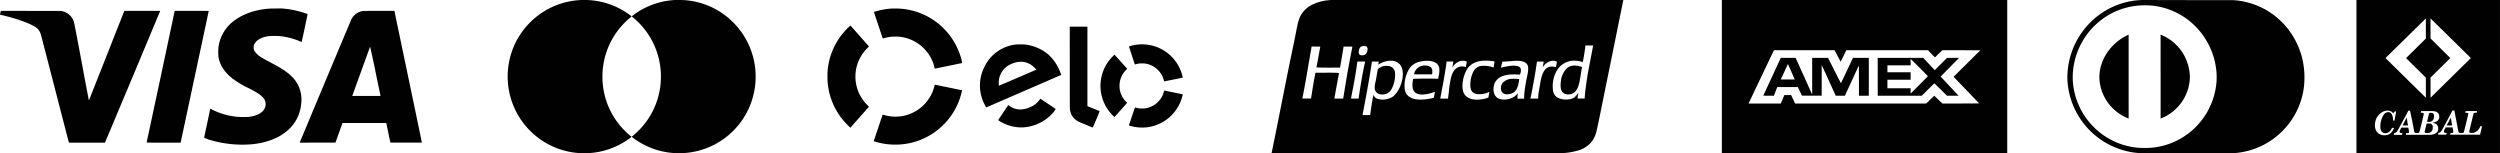
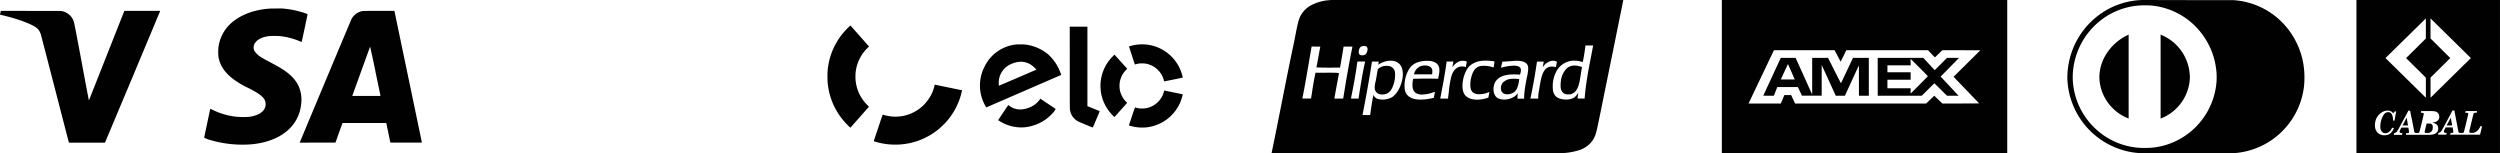
<svg xmlns="http://www.w3.org/2000/svg" id="Camada_1" data-name="Camada 1" viewBox="0 0 1468.76 90">
  <defs>
    <style>.cls-1{fill:#010101;}</style>
  </defs>
  <path class="cls-1" d="M161.28,5l-1.34.11c-7.42.52-14.46,2.86-19.54,6.5a23.16,23.16,0,0,0-10,16.07,30.48,30.48,0,0,0,0,5.65c.77,4.8,3.43,9,8.11,12.68a50.85,50.85,0,0,0,9.24,5.6,53.36,53.36,0,0,1,5.84,3.24,15.06,15.06,0,0,1,2.74,2.19,5.63,5.63,0,0,1,1.8,4.15c0,2.52-1.57,4.65-4.42,6a18.19,18.19,0,0,1-5.7,1.49,50.6,50.6,0,0,1-6.82-.07,41.57,41.57,0,0,1-14.69-4.3l-.91-.41S122,80.78,122,80.87a17.58,17.58,0,0,0,3.73,1.44,66.94,66.94,0,0,0,23.88,2.48c11.48-1,20.43-5.47,25.36-12.54a23.19,23.19,0,0,0,4-11,19.44,19.44,0,0,0-1.6-10.9c-2.15-4.46-5.92-7.93-12.82-11.75-.51-.29-2.06-1.12-3.44-1.85-3-1.6-4.12-2.2-5.17-2.86a13,13,0,0,1-4-3.41,4.31,4.31,0,0,1-.55-4.26,5.63,5.63,0,0,1,1.37-2c1.56-1.57,4-2.55,7.24-3a47.74,47.74,0,0,1,6.54,0,41.25,41.25,0,0,1,12.34,3.31,1,1,0,0,0,.42.13s.82-3.72,1.78-8.2c1.48-7,1.72-8.15,1.64-8.21s-2.84-1-4-1.3a53,53,0,0,0-11.5-2C166.3,5,162,5,161.28,5Z" transform="translate(-2.06)" />
  <path class="cls-1" d="M2.51,6.45c0,.09-.45,2.11-.45,2.16s.36.1.81.2c7.39,1.7,14.24,4,18.36,6.12,2.87,1.49,4,2.72,4.82,5.3.14.42,3.86,14.73,8.27,31.82s8.07,31.22,8.14,31.41l.09.37H63.72L80,45.11,96.18,6.4l-10.51,0c-5.79,0-10.52,0-10.54,0S70.44,18.2,64.76,32.58,54.39,58.79,54.35,58.87s-.06.11-.11-.1-2-10.3-4.26-22.59C45.67,13.25,45.62,13,45.09,11.83a9.25,9.25,0,0,0-6.6-5.28l-.66-.14-17.65,0C6,6.37,2.53,6.38,2.51,6.45Z" transform="translate(-2.06)" />
-   <path class="cls-1" d="M96.5,45C92,66.22,88.23,83.64,88.21,83.7s.48.13,10,.13h10l0-.16c.17-.73,16.49-77.12,16.49-77.2s-1.1-.1-10-.1h-10Z" transform="translate(-2.06)" />
  <path class="cls-1" d="M215.56,6.44a9,9,0,0,0-7,4.79c-.31.58-30.42,72.41-30.42,72.54s4.29,0,10.5,0l10.51,0L201.21,78l2.07-5.74,12.87,0c7.07,0,12.85,0,12.85,0s2.34,11.26,2.38,11.4.54.13,9.3.13c5.09,0,9.25,0,9.25-.06s-3.64-17.44-8.08-38.71L233.77,6.4h-8.84C220.07,6.39,215.85,6.41,215.56,6.44Zm7,35.26c1.64,7.81,3,14.31,3,14.43l0,.23h-8.28c-4.54,0-8.27,0-8.27,0s7.61-21,10.43-28.81c0-.05.05-.08.07-.06S221,33.87,222.6,41.7Z" transform="translate(-2.06)" />
-   <path class="cls-1" d="M344.08,0a45,45,0,0,0-35.16,18.5,48.24,48.24,0,0,0-3.12,4.93,45.12,45.12,0,0,0,4.74,50.15,49.3,49.3,0,0,0,4.33,4.57A44.86,44.86,0,0,0,342,89.91c1.08.08,4.47.12,5.66.06A44.71,44.71,0,0,0,370,82.65a26.46,26.46,0,0,0,3.08-2.25,3.19,3.19,0,0,0-.53-.48,45.64,45.64,0,0,1-8.18-8.69A44.77,44.77,0,0,1,356,44.35a39.53,39.53,0,0,1,.35-5.06,44.82,44.82,0,0,1,8.55-21.16,46.31,46.31,0,0,1,7.75-8.07,2.48,2.48,0,0,0,.47-.42,23.13,23.13,0,0,0-2.81-2.08A44.76,44.76,0,0,0,344.08,0Z" transform="translate(-2.06)" />
-   <path class="cls-1" d="M402.25,90a44.94,44.94,0,0,0,35.16-18.5,48.24,48.24,0,0,0,3.12-4.93,45.12,45.12,0,0,0-4.74-50.15,49.3,49.3,0,0,0-4.33-4.57A44.79,44.79,0,0,0,404.38.09C403.29,0,399.9,0,398.71,0A44.78,44.78,0,0,0,376.3,7.35a26,26,0,0,0-3.07,2.25,2.91,2.91,0,0,0,.52.48,45.32,45.32,0,0,1,8.18,8.69,44.78,44.78,0,0,1,8.42,26.88,43.53,43.53,0,0,1-.35,5.06,44.94,44.94,0,0,1-8.56,21.16,46,46,0,0,1-7.75,8.07,2.63,2.63,0,0,0-.46.42,22.66,22.66,0,0,0,2.8,2.08A44.8,44.8,0,0,0,402.25,90Z" transform="translate(-2.06)" />
-   <path class="cls-1" d="M526.56,5a41,41,0,0,0-8.19,1.19c-.82.21-2.83.79-2.87.83s5.18,15.58,5.21,15.62a2.92,2.92,0,0,0,.48-.13,26.64,26.64,0,0,1,4.53-.93,31.57,31.57,0,0,1,4.66,0,23.59,23.59,0,0,1,15.15,7.57,23.36,23.36,0,0,1,4.89,8.22,21.38,21.38,0,0,1,.78,2.84c0,.1,0,.11.14.1,4-.8,16-3.27,16-3.29a29.61,29.61,0,0,0-1.24-4.79A40,40,0,0,0,531.43,5.12C530.46,5,527.35,5,526.56,5Z" transform="translate(-2.06)" />
  <path class="cls-1" d="M500.69,15.91a39.89,39.89,0,0,0-12,22.44A35,35,0,0,0,488.2,45a35,35,0,0,0,.46,6.35A39.89,39.89,0,0,0,499.88,73.3,13.33,13.33,0,0,0,501.7,75s2.42-2.75,5.37-6.08,5.39-6.11,5.44-6.16,0-.16-.61-.77A23.48,23.48,0,0,1,505,49.17a19.85,19.85,0,0,1-.35-4.17,22.36,22.36,0,0,1,.1-2.53,23.3,23.3,0,0,1,2.47-8.17,22.37,22.37,0,0,1,4.4-6l1-1-.61-.67-5.31-6c-2.6-2.94-4.78-5.41-4.87-5.49l-.15-.17Z" transform="translate(-2.06)" />
  <path class="cls-1" d="M630.56,39.79c0,22.85,0,24.17.11,24.69a10.81,10.81,0,0,0,1.1,3.3,9.47,9.47,0,0,0,3.7,3.57c.43.22,8.32,3.51,8.5,3.55s.32-.44,2.17-4.76c1.22-2.84,2-4.81,2-4.84s-1.53-.64-3.33-1.37-3.42-1.38-3.58-1.45l-.31-.14V15.65H630.54Z" transform="translate(-2.06)" />
  <path class="cls-1" d="M599.92,26.07a23.24,23.24,0,0,0-19.58,13.39,24,24,0,0,0-.79,19.83,27.52,27.52,0,0,0,1.92,3.83s36.57-15.86,43.83-19l.24-.11-.36-1a27.37,27.37,0,0,0-7.31-11.06,26.21,26.21,0,0,0-11.66-5.5,19.35,19.35,0,0,0-4.2-.38Zm2.87,10.26a11,11,0,0,1,6.06,2.52,20.64,20.64,0,0,1,2,1.92l.1.15-11,4.74c-6.06,2.61-11,4.72-11.06,4.7a18.14,18.14,0,0,1,0-3.13,11.92,11.92,0,0,1,6.1-9.07,16.73,16.73,0,0,1,4.89-1.72,15.25,15.25,0,0,1,2.18-.17C602.16,36.29,602.5,36.31,602.79,36.33Z" transform="translate(-2.06)" />
  <path class="cls-1" d="M671.72,26.1a24.22,24.22,0,0,0-4.21.58,16.67,16.67,0,0,0-2.18.62s3.16,9.75,3.46,10.55c0,0,.06,0,.18,0a19.3,19.3,0,0,1,2.14-.5,10.44,10.44,0,0,1,1.94-.1,11,11,0,0,1,3.49.45,13.32,13.32,0,0,1,9.28,9.43c.09.37.18.67.19.69s10.89-2.19,10.92-2.22a12.63,12.63,0,0,0-.37-1.63,24.42,24.42,0,0,0-11.94-15,24,24,0,0,0-10.47-2.89A15.17,15.17,0,0,0,671.72,26.1Z" transform="translate(-2.06)" />
  <path class="cls-1" d="M656.11,32.83A24.45,24.45,0,0,0,650.53,60a24.73,24.73,0,0,0,5.74,8.25c.54.5.56.51.65.4l3.69-4.13c2-2.21,3.61-4,3.62-4.08a5.33,5.33,0,0,0-.67-.76,12.15,12.15,0,0,1-2.36-3.28,12.55,12.55,0,0,1-1.41-6.38,11.83,11.83,0,0,1,.7-3.88,12.84,12.84,0,0,1,3.1-5l.73-.74-.21-.22c-.11-.11-1.79-2-3.72-4.14s-3.54-3.93-3.57-3.93S656.48,32.48,656.11,32.83Z" transform="translate(-2.06)" />
  <path class="cls-1" d="M551.2,49.81a22.62,22.62,0,0,1-.78,2.84A21.88,21.88,0,0,1,547.75,58a23.29,23.29,0,0,1-9,8,23,23,0,0,1-9.07,2.48,23.5,23.5,0,0,1-8-.85c-.49-.14-.93-.27-1-.27s-.89,2.39-2.69,7.76c-1.43,4.28-2.6,7.79-2.6,7.81a5.32,5.32,0,0,0,.77.27,40.65,40.65,0,0,0,19.81,1,39.93,39.93,0,0,0,18.19-8.87c.94-.81,2.86-2.68,3.68-3.6a39.93,39.93,0,0,0,9.22-17.69c.13-.57.23-1,.22-1l-8-1.65-8.07-1.66S551.2,49.75,551.2,49.81Z" transform="translate(-2.06)" />
  <path class="cls-1" d="M686,53.33a15.46,15.46,0,0,1-1.22,3.32,13.43,13.43,0,0,1-9.82,7,18.27,18.27,0,0,1-3.77,0c-.57-.1-2-.42-2.26-.53-.07,0-.44,1-1.87,5.27l-1.78,5.3.47.15a25.22,25.22,0,0,0,10.28.93A24.46,24.46,0,0,0,695.56,59.9a28.78,28.78,0,0,0,1.18-3.61,6,6,0,0,0,.19-.88S686.09,53.17,686,53.17,686,53.24,686,53.33Z" transform="translate(-2.06)" />
  <path class="cls-1" d="M612.89,58.53a13.43,13.43,0,0,1-6.21,4.69c-3.59,1.42-6.89,1.44-9.78.07a10.24,10.24,0,0,1-2-1.23c-.25-.2-.48-.35-.5-.32s-1.37,2-3,4.44l-2.94,4.39.65.43a24,24,0,0,0,14.61,3.81,26,26,0,0,0,13.81-5.5A28,28,0,0,0,620.92,66a9.16,9.16,0,0,0,1.35-2c-.07-.07-8.73-5.84-8.88-5.92S613.23,58.05,612.89,58.53Z" transform="translate(-2.06)" />
  <path class="cls-1" d="M784.17,0l-1,.08A27.2,27.2,0,0,0,772.51,3a15.48,15.48,0,0,0-6.14,5.85c-1.19,2.06-1.8,4.28-3.19,11.54-.31,1.67-.72,3.71-.89,4.53-2.2,10.38-3.62,17.33-6.28,30.79-3.34,16.83-5.26,26.4-6.49,32.29-.21,1.07-.4,1.95-.4,2s166.42,0,168.53,0a39.53,39.53,0,0,0,12-1.72,15.93,15.93,0,0,0,6.41-3.81,13.79,13.79,0,0,0,3.21-5c.72-1.86,1-3,5.56-25.59,1.44-7.08,3.54-17.37,4.66-22.88C952.58,15.72,955.77,0,955.77,0S784.51,0,784.17,0ZM938,26.9c-.35,1.92-.92,5-1.51,8-1.23,6.3-1.59,8.24-2,11-.64,4-1.16,8.13-1.37,11l-.07,1H928.9v-.22c0-.29.15-1.44.29-2.25.18-1,.17-1-.37-.19a8.39,8.39,0,0,1-1.09,1.32,3.8,3.8,0,0,1-1.27,1c-.31.16-.73.34-.91.41-3,1-7,.52-9.13-1.09a6,6,0,0,1-2-4,19.34,19.34,0,0,1,.06-4.91,17.41,17.41,0,0,1,1.63-5.37,11.94,11.94,0,0,1,7.5-6.51,10.77,10.77,0,0,1,3.32-.43,14.51,14.51,0,0,1,4.37.61,4.46,4.46,0,0,0,.64.14c.09-.09.79-4,1.1-6.07.16-1,.47-3.43.47-3.56s1-.05,2.26-.05H938Zm-133.49.25a1.54,1.54,0,0,1,.77.74A1.85,1.85,0,0,1,805.5,29a4.36,4.36,0,0,1-.51,1.95,2.3,2.3,0,0,1-2,1.47c-1.24.24-2.18-.09-2.51-.87a4.42,4.42,0,0,1,.71-3.74A3.13,3.13,0,0,1,803,27,3.27,3.27,0,0,1,804.51,27.15Zm-26.77.32c-.08.3-.61,3.13-1.12,6-.45,2.49-.93,5.12-1.07,5.7a1.11,1.11,0,0,0-.06.39c.13.14,6.67.23,11.13.16l2.72,0,.22-1.24c.63-3.6,1.26-7.3,1.52-8.94.16-1,.31-1.9.32-2l0-.16H794c1.44,0,2.61,0,2.61.05s-.2,1-.43,2.19c-1.16,5.79-2.29,11.93-3.5,19.17-.52,3.15-1.47,9-1.47,9.07a18.65,18.65,0,0,1-2.58.06h-2.59l0-.16c0-.09.08-.41.12-.73.17-1.07.67-3.83,1.47-8.09.95-5.11,1.11-6,1.07-6a21.82,21.82,0,0,0-2.62-.2c-1.47-.07-8,0-10.17,0l-1,0-.39,1.93c-.59,3-1,5.33-1.81,10.66-.19,1.22-.36,2.3-.38,2.39l0,.16h-5.13l.16-.82c.84-4.13,1.89-9.94,3.64-20.19.46-2.7,1-5.94,1.24-7.2s.39-2.3.39-2.31,1.14,0,2.53,0C777.63,27.37,777.77,27.38,777.74,27.47Zm42.74,8.28a6.33,6.33,0,0,1,3.76,1.86,5.11,5.11,0,0,1,1.08,1.51c1.45,2.88,1.15,7.49-.78,11.9a14.83,14.83,0,0,1-4,5.62A7.89,7.89,0,0,1,817.69,58a10.93,10.93,0,0,1-6.25.1,3.81,3.81,0,0,1-2.4-2.23c-.08-.2,0-.27-.3.9-.31,1.44-.67,3.65-1.19,7.2-.25,1.76-.48,3.31-.49,3.42l0,.22h-2.25c-1.25,0-2.27,0-2.27,0s.24-1.24.52-2.71c1.52-7.82,2.94-15.73,4-22.17.43-2.7,1-6.38,1-6.49a11.94,11.94,0,0,1,2-.06h2l0,.3c0,.16-.1.51-.16.78a3.32,3.32,0,0,0-.1.62c0,.14,0,.14.42-.14a13.47,13.47,0,0,1,5.66-2A13.32,13.32,0,0,1,820.48,35.75Zm57,0c1,.09,1.64.16,2.26.27.31.06.35.08.35.19s-.09.69-.2,1.36-.22,1.42-.23,1.64-.07.42-.11.42a2.23,2.23,0,0,1-.41-.12,21.64,21.64,0,0,0-2.69-.66,16.93,16.93,0,0,0-3.86-.14,5.77,5.77,0,0,0-4.45,2.58c-2,3-2.85,8.61-1.82,11.43.52,1.45,1.8,2.32,3.77,2.59a13.28,13.28,0,0,0,3.29-.15,14.18,14.18,0,0,0,3.34-1c.3-.16.39-.18.36-.07s-.13.68-.26,1.42-.26,1.46-.3,1.59l-.06.25-.63.2a19.22,19.22,0,0,1-5.94,1c-3.35,0-5.79-1-7.23-2.83-1.3-1.7-1.72-4.75-1.13-8.25A18.85,18.85,0,0,1,864.38,40a10.77,10.77,0,0,1,2-2A13.33,13.33,0,0,1,873,35.7,39.52,39.52,0,0,1,877.5,35.72Zm38.07.08a7.58,7.58,0,0,1,1.21.45,3.42,3.42,0,0,1-.09.52c-.07.27-.2,1-.29,1.53s-.19,1-.21,1.06a1.77,1.77,0,0,1-.62-.09,8.46,8.46,0,0,0-2.86-.11c-2.73.56-4.39,3-5.42,8-.08.4-.31,1.7-.52,2.9s-.45,2.67-.56,3.3a25,25,0,0,0-.42,3.36c0,.43,0,.86,0,1l0,.19h-2.29c-1.27,0-2.3,0-2.3,0s.13-.63.28-1.37c1.24-5.84,2.68-14,3.51-19.89l.07-.48h4l-.08.31c0,.17-.15.77-.25,1.33s-.21,1.16-.25,1.33a1.43,1.43,0,0,0-.07.3l.48-.6a8.11,8.11,0,0,1,4.64-3.1A6.13,6.13,0,0,1,915.57,35.8Zm-72.82.06a7.88,7.88,0,0,1,3.1,1.19,4.77,4.77,0,0,1,1.87,3.9,13.74,13.74,0,0,1-.38,3.47c-.13.66-.25,1.34-.27,1.5l0,.29-1.64,0c-4-.09-6.81-.1-9.82,0-1.78,0-3.25.07-3.26.08a8.77,8.77,0,0,0-.3,1.51c-.37,2.61-.08,4.55.89,5.91a3.63,3.63,0,0,0,1.49,1.18,7,7,0,0,0,3.19.62,20.3,20.3,0,0,0,6.48-1.29,8.12,8.12,0,0,1,1-.3s-.08.53-.2,1.15-.27,1.4-.33,1.74a4.57,4.57,0,0,1-.11.64s-1.87.43-2.78.58c-4.84.82-8.64.54-11.05-.84A6.32,6.32,0,0,1,828,54.55c-1-1.94-1-5.58-.16-9a18.41,18.41,0,0,1,2.24-5.24c1.76-2.63,4.37-4,8.4-4.48A21.07,21.07,0,0,1,842.75,35.86Zm20.28,0c.29.09.59.18.67.22s.18,0-.1,1.43c-.11.55-.22,1.2-.24,1.44s-.06.42-.12.41l-.61-.17a7.65,7.65,0,0,0-2.53-.13,6,6,0,0,0-4,2.78,11.33,11.33,0,0,0-1.54,3.85,60.67,60.67,0,0,0-1.3,8.35c-.16,1.38-.34,2.81-.39,3.17l-.09.68h-4.53l0-.16c.13-.61,1.49-7.83,1.85-9.74.75-4.16,1.85-11.09,1.85-11.7v-.16h4l0,.13c0,.08-.14.72-.27,1.45s-.26,1.42-.3,1.55a.66.66,0,0,0,0,.24,1.45,1.45,0,0,0,.24-.31,7.91,7.91,0,0,1,4.59-3.4A7.19,7.19,0,0,1,863,35.88Zm31.6-.12a11,11,0,0,1,2.54.51,4.46,4.46,0,0,1,1.63,1c.92.87,1.23,2,1.06,4a33.71,33.71,0,0,1-.72,4.16c-.4,1.87-1,5.37-1.26,7.26-.2,1.55-.31,2.82-.36,4.14l0,1.14h-3.91l0-1a14.45,14.45,0,0,1,.14-1.59c.06-.34.11-.61.1-.62a1.39,1.39,0,0,0-.2.24A9,9,0,0,1,890,57.64a10.76,10.76,0,0,1-4.13.86,8.82,8.82,0,0,1-3.31-.58A4,4,0,0,1,881,56.84c-1.43-1.52-1.89-4.24-1.18-6.89a6.85,6.85,0,0,1,2-3.39c1.62-1.58,4-2.47,7.41-2.77a42.12,42.12,0,0,1,4.89,0c.8.06.89.06.93,0a6.23,6.23,0,0,0,.26-.76c.94-3.1-.28-4.45-4-4.45a28.11,28.11,0,0,0-6.56,1,6.72,6.72,0,0,1-.86.17s.15-.72.35-1.57.4-1.63.42-1.74l0-.21.6,0,2.86-.2,2.58-.19C891.63,35.69,894,35.7,894.63,35.76ZM804,36.6c-1,4.1-2.4,12.17-3.41,18.9-.18,1.18-.33,2.21-.35,2.28l0,.13H798a10.29,10.29,0,0,1-2.24-.07s.24-1.24.52-2.66c1.33-6.63,2.27-12,2.93-16.76.16-1.17.31-2.16.32-2.2a11.49,11.49,0,0,1,2.3-.07h2.29Z" transform="translate(-2.06)" />
  <path class="cls-1" d="M926.1,38.57a6.34,6.34,0,0,0-3.86,1.9,12.66,12.66,0,0,0-3.15,7.14,19.58,19.58,0,0,0-.12,3.85c.27,2.14,1.31,3.44,3.09,3.88a4.65,4.65,0,0,0,1.3.12,5.18,5.18,0,0,0,4-1.54,7,7,0,0,0,1.44-2.07c.78-1.6,1.26-3.5,1.87-7.46.35-2.28.59-3.72.74-4.37.06-.27.12-.52.12-.56a11.2,11.2,0,0,0-2.3-.72A10.12,10.12,0,0,0,926.1,38.57Z" transform="translate(-2.06)" />
  <path class="cls-1" d="M815.33,38.76a6.94,6.94,0,0,0-3.15,1.36c-.67.53-.65.48-.86,1.69-.11.6-.33,1.9-.49,2.88s-.43,2.43-.6,3.21a13.69,13.69,0,0,0-.52,3.44,4,4,0,0,0,.46,2.15A3.91,3.91,0,0,0,813,55.41a8.11,8.11,0,0,0,2.36,0,5.78,5.78,0,0,0,3.33-1.79c1.73-2,3-6,3-9.41,0-1.92-.21-2.83-.9-3.79a4.56,4.56,0,0,0-2.49-1.57A10.07,10.07,0,0,0,815.33,38.76Z" transform="translate(-2.06)" />
  <path class="cls-1" d="M838.33,38.51a6.2,6.2,0,0,0-3.77,1.8,6.06,6.06,0,0,0-1.71,3.2l0,.16h10.55l.08-.44a10.2,10.2,0,0,0,.08-1.28,2.86,2.86,0,0,0-.16-1.24c-.47-1.32-1.59-2-3.46-2.2A6.87,6.87,0,0,0,838.33,38.51Z" transform="translate(-2.06)" />
  <path class="cls-1" d="M890,46.32a7.57,7.57,0,0,0-5,2.23,6.08,6.08,0,0,0-1,1.9A5.58,5.58,0,0,0,884,53a3,3,0,0,0,1.47,1.91,3.86,3.86,0,0,0,2.11.47,6.29,6.29,0,0,0,2.27-.37c2.25-.75,3.45-2.27,4.21-5.35a18.87,18.87,0,0,0,.54-3.2A25.12,25.12,0,0,0,890,46.32Z" transform="translate(-2.06)" />
  <path class="cls-1" d="M1260.49,0a44.82,44.82,0,0,0-22.94,7.18,45.71,45.71,0,0,0-12.09,11.45A46,46,0,0,0,1216.64,46a45.37,45.37,0,0,0,11.63,29c.54.62,2.56,2.64,3.18,3.2A45.28,45.28,0,0,0,1245.71,87,44.33,44.33,0,0,0,1260.15,90c1.66.07,53.26,0,54.06,0,1.35-.11,2-.17,2.73-.26a44.48,44.48,0,0,0,38.74-39.07,51,51,0,0,0,0-10.19,45.43,45.43,0,0,0-3.66-13.84c-.37-.84-1.29-2.67-1.75-3.52A45.24,45.24,0,0,0,1337.48,8.5c-.79-.57-2.45-1.67-3.26-2.16a44.33,44.33,0,0,0-17.32-6c-.85-.1-1.55-.17-2.9-.28-.41,0-7.48,0-26.88,0Zm4.59,3.18A41.9,41.9,0,0,1,1295,19a42.92,42.92,0,0,1,9,21.17,37.36,37.36,0,0,1,.12,9.44,42.22,42.22,0,0,1-17.18,29.38,41.62,41.62,0,0,1-20.66,7.77,51.72,51.72,0,0,1-8.38,0A41.67,41.67,0,0,1,1234.7,77a46,46,0,0,1-5-5,42.05,42.05,0,0,1-9.35-20.17,38.23,38.23,0,0,1-.22-11.55,42.91,42.91,0,0,1,11-23.63c.64-.69,2-2.08,2.71-2.68a41.71,41.71,0,0,1,23.84-10.63c.67-.06,1.06-.09,2.26-.17C1260.38,3.11,1264.6,3.15,1265.08,3.19Z" transform="translate(-2.06)" />
  <path class="cls-1" d="M1252,20.64a30.35,30.35,0,0,0-11.11,9.07,27.22,27.22,0,0,0-5,11.14,22.62,22.62,0,0,0,0,8.83,26.47,26.47,0,0,0,5.54,11.87,29.17,29.17,0,0,0,4.24,4.15,27.43,27.43,0,0,0,5.17,3.17c.7.33,1.78.78,1.8.76s0-11.1,0-24.65V20.34Z" transform="translate(-2.06)" />
  <path class="cls-1" d="M1271.43,45c0,13.56,0,24.66,0,24.66s1.24-.51,1.77-.76a25.88,25.88,0,0,0,3.44-1.93,26.63,26.63,0,0,0,11.86-19.53,19.9,19.9,0,0,0,.1-2.81,27.63,27.63,0,0,0-4.34-13.77,27.25,27.25,0,0,0-9.22-8.77,31.34,31.34,0,0,0-3.42-1.66l-.2-.08Z" transform="translate(-2.06)" />
  <path class="cls-1" d="M1386.48,45V90h17.77l42.17,0h24.39V0h-84.33Zm40.78-28.26v5.9l-5.81,5.75-5.82,5.75.22.2c.11.12,2.73,2.7,5.81,5.74l5.6,5.54V57.41l-.15-.14c-.31-.28-23.56-23.14-23.56-23.16s23.69-23.28,23.71-23.28Zm14.88,6,11.56,11.37s-21.06,20.72-23.36,23l-.33.33V45.58l5.8-5.73,5.8-5.74-5.82-5.76L1430,22.6V10.82l.3.29C1430.45,11.26,1435.78,16.5,1442.14,22.75ZM1405.44,65a3.9,3.9,0,0,1,1.64.6,3.94,3.94,0,0,1,.85.83.73.73,0,0,0,.12.17l.51-.58.48-.58h.39c.36,0,.39,0,.38,0s-.23,1.25-.49,2.74-.48,2.7-.49,2.71a5.17,5.17,0,0,1-.85-.1,1,1,0,0,1,0-.34,9,9,0,0,0-.24-2c-.4-1.66-1.22-2.52-2.45-2.57a3.36,3.36,0,0,0-3.08,2,12.93,12.93,0,0,0-1.66,7.36,4.43,4.43,0,0,0,.62,1.8,2.72,2.72,0,0,0,1.76,1.17,4.29,4.29,0,0,0,1.24,0,4.25,4.25,0,0,0,2.55-1.92,7.27,7.27,0,0,0,.57-1l.08-.18h1.09l0,.13a6.56,6.56,0,0,1-2.45,3.4,5.11,5.11,0,0,1-2.18.79,9.11,9.11,0,0,1-1.81,0,7.81,7.81,0,0,1-1.11-.26,7.45,7.45,0,0,1-1.14-.54,5.25,5.25,0,0,1-2.22-3.2,5.85,5.85,0,0,1-.2-1.84,7.43,7.43,0,0,1,.16-1.83,8.42,8.42,0,0,1,5.21-6.42A6.51,6.51,0,0,1,1405.44,65Zm13.79,6c.63,3.34,1.17,6.17,1.2,6.29a.93.93,0,0,0,.81.8,7.15,7.15,0,0,0,1.67,0c.32-.08.47-.24.6-.65s1.45-5.74,2-8.09c.25-1.08.46-2,.5-2.3s0-.57-.31-.67a4.35,4.35,0,0,0-1-.1l-.42,0,.1-.44c.06-.24.11-.47.12-.51l0-.07h3.29c3.76,0,4,0,4.78.19a3,3,0,0,1,2.54,2.53,4.43,4.43,0,0,1,0,1.26,3.08,3.08,0,0,1-1.85,2.25,6.41,6.41,0,0,1-1.81.52c-.46.07-.48.07-.48.09s.06,0,.13,0a8.06,8.06,0,0,1,1.08.27,3.44,3.44,0,0,1,1.76,1.16,2.94,2.94,0,0,1,.46,1,3.34,3.34,0,0,1,.11,1.13,3.13,3.13,0,0,1-.2,1.13c-.55,1.45-2,2.27-4.37,2.41-.27,0-2.86,0-7.4,0-6.19,0-7,0-7,0s.05-.25.11-.52.12-.48.12-.48a4.12,4.12,0,0,1,.56,0,1.81,1.81,0,0,0,.7-.07.76.76,0,0,0,.22-.14c.19-.24.18-.46-.12-2.16-.09-.46-.15-.84-.15-.86h-4.09l-.13.22c-.3.57-.74,1.46-.82,1.65a1.11,1.11,0,0,0-.09.51c0,.33,0,.42.21.58a1.87,1.87,0,0,0,1.13.27c.25,0,.26,0,.26.06s0,.26-.11.52l-.1.47h-2.43c-1.93,0-2.42,0-2.42,0s.06-.25.12-.52l.12-.49h.08a2.64,2.64,0,0,0,1.87-1.4c.27-.4.19-.26,3.34-6.08,1.64-3,3-5.58,3-5.64l.06-.1h1Zm25.94,0c.63,3.34,1.16,6.15,1.18,6.23a1,1,0,0,0,.47.73c.25.13.45.15,1.27.15a2.67,2.67,0,0,0,1-.06.76.76,0,0,0,.5-.49c.13-.31,1.82-7.16,2.33-9.46.26-1.15.28-1.33.18-1.54s-.31-.26-1.1-.3l-.59,0a3.91,3.91,0,0,1,.11-.51l.12-.51H1454c2.68,0,3.36,0,3.36,0a4.51,4.51,0,0,0-.12.5c-.07.25-.12.47-.13.48a3.73,3.73,0,0,1-.52,0c-.67,0-.91.1-1.1.29a1.39,1.39,0,0,0-.29.56c-.1.33-2,8.2-2.31,9.55a3.06,3.06,0,0,0-.1.69.72.72,0,0,0,.06.4c.14.29.58.39,1.66.37a4.28,4.28,0,0,0,.76-.06,5.51,5.51,0,0,0,3.31-2.51,10.31,10.31,0,0,0,.69-1.18,1.38,1.38,0,0,1,.19-.3s.77.19.79.21-1.12,4.85-1.15,4.88-4,0-8.79,0h-8.78l.12-.52.12-.51.56,0a1.88,1.88,0,0,0,.71-.07c.27-.11.37-.31.34-.72,0-.2-.11-.8-.33-2.06l-.07-.39h-4.08l-.27.51a15.12,15.12,0,0,0-.71,1.45,1.62,1.62,0,0,0,0,.72c.1.36.46.53,1.21.56.27,0,.37,0,.37,0s-.05.25-.11.51l-.11.5h-2.42c-1.64,0-2.42,0-2.42,0s.14-.62.22-1c0,0,0-.06.12-.06a1.9,1.9,0,0,0,1-.44,5,5,0,0,0,1-1.28l3.15-5.8,3-5.64s0,0,.55,0h.51Z" transform="translate(-2.06)" />
-   <path class="cls-1" d="M1429.85,66.29a.74.74,0,0,0-.44.15,1,1,0,0,0-.32.47c-.09.22-1.15,4.64-1.12,4.67a13,13,0,0,0,1.66,0,2.66,2.66,0,0,0,2.31-2.25,5.4,5.4,0,0,0,.09-1.8,1.5,1.5,0,0,0-1-1.11A2.92,2.92,0,0,0,1429.85,66.29Z" transform="translate(-2.06)" />
  <path class="cls-1" d="M1414.76,71.42l-1.21,2.3h3.23s-.79-4.6-.8-4.62S1415.43,70.15,1414.76,71.42Z" transform="translate(-2.06)" />
  <path class="cls-1" d="M1427.93,72.6a.76.76,0,0,0-.22,0s-.58,2.3-.87,3.53-.33,1.5-.2,1.7.42.27,1.24.29a5.23,5.23,0,0,0,.89,0,2.84,2.84,0,0,0,2.52-2.9,5.33,5.33,0,0,0,0-1.22,4,4,0,0,0-.16-.43,1.81,1.81,0,0,0-1.55-1C1429.36,72.58,1428.42,72.58,1427.93,72.6Z" transform="translate(-2.06)" />
  <path class="cls-1" d="M1440.69,71.42l-1.22,2.3h3.24s-.79-4.6-.81-4.62S1441.35,70.15,1440.69,71.42Z" transform="translate(-2.06)" />
  <path class="cls-1" d="M1013.65,45V90h167.67V0H1013.65Zm68-12.15c1,1.86,1.78,3.39,1.79,3.4s.78-1.5,1.68-3.37l1.65-3.39h48l2,2.11c1.11,1.17,2,2.12,2.06,2.12s1-1,2.2-2.12l2.16-2.1h11.16c9.25,0,11.15,0,11.15.05s-3.54,3.54-7.85,7.79-7.87,7.75-7.87,7.77,3.37,3.52,7.51,7.81,7.53,7.8,7.53,7.83-1.79.06-10.8.06h-10.79l-2.4-2.28-2.39-2.29-.87.83-2.37,2.29-1.51,1.45h-77l-1.17-2.48-1.16-2.47h-4l-1,2.47-1.06,2.48h-18.91v-.1s3.36-7.09,7.44-15.64l7.42-15.57h35.62Zm-28.19,23.29h-2.07c-.58,0-.11,0,1,0S1054.05,56.13,1053.48,56.14Z" transform="translate(-2.06)" />
  <path class="cls-1" d="M1043.16,45.06c-2.82,6.06-5.13,11.06-5.15,11.1s.16.07,3.09.07h3.11l1-2.54,1-2.53h12.12l1.19,2.53,1.19,2.52h11.6V47.17c0-7.55,0-9.05,0-9s1.9,4.1,4.15,9.06l4.1,9h5.39l4.05-8.81c2.23-4.85,4.09-8.85,4.12-8.9s.06.69.07,8.83v8.9H1100V34h-9.31l-3.5,7.43c-2.06,4.35-3.53,7.44-3.56,7.45s-1.2-2.23-3.84-7.44L1076.05,34h-9.33V44.81c0,8.67,0,10.78,0,10.74s-2.21-4.87-4.85-10.78L1057,34h-8.73Zm11.31-3c1.06,2.45,1.93,4.49,2,4.55v.09h-4.11c-2.57,0-4.1,0-4.1,0s4.15-8.92,4.21-9a.07.07,0,0,1,.06,0S1053.41,39.64,1054.47,42.09Z" transform="translate(-2.06)" />
  <path class="cls-1" d="M1105.23,45.12V56.23h25.88l3.67-3.63c2-2,3.69-3.64,3.72-3.64s1.45,1.35,3.75,3.63l3.68,3.64h6.79l-1.22-1.3c-5-5.38-9.27-9.89-9.28-9.93s2.41-2.49,5.38-5.5L1153,34h-7.07l-3.57,3.6c-2,2-3.6,3.6-3.62,3.6s-1.56-1.62-3.39-3.6L1132,34h-26.79Zm24.46-5.45c3.37,3.37,5,5.06,5,5.11s-10,10.16-10.12,10.16a5.88,5.88,0,0,1,0-1.55V51.84h-13.64v-5h13.64V42.47h-13.64V38.4h13.64V36.51a9.81,9.81,0,0,1,0-1.89S1126.92,36.89,1129.69,39.67Z" transform="translate(-2.06)" />
</svg>